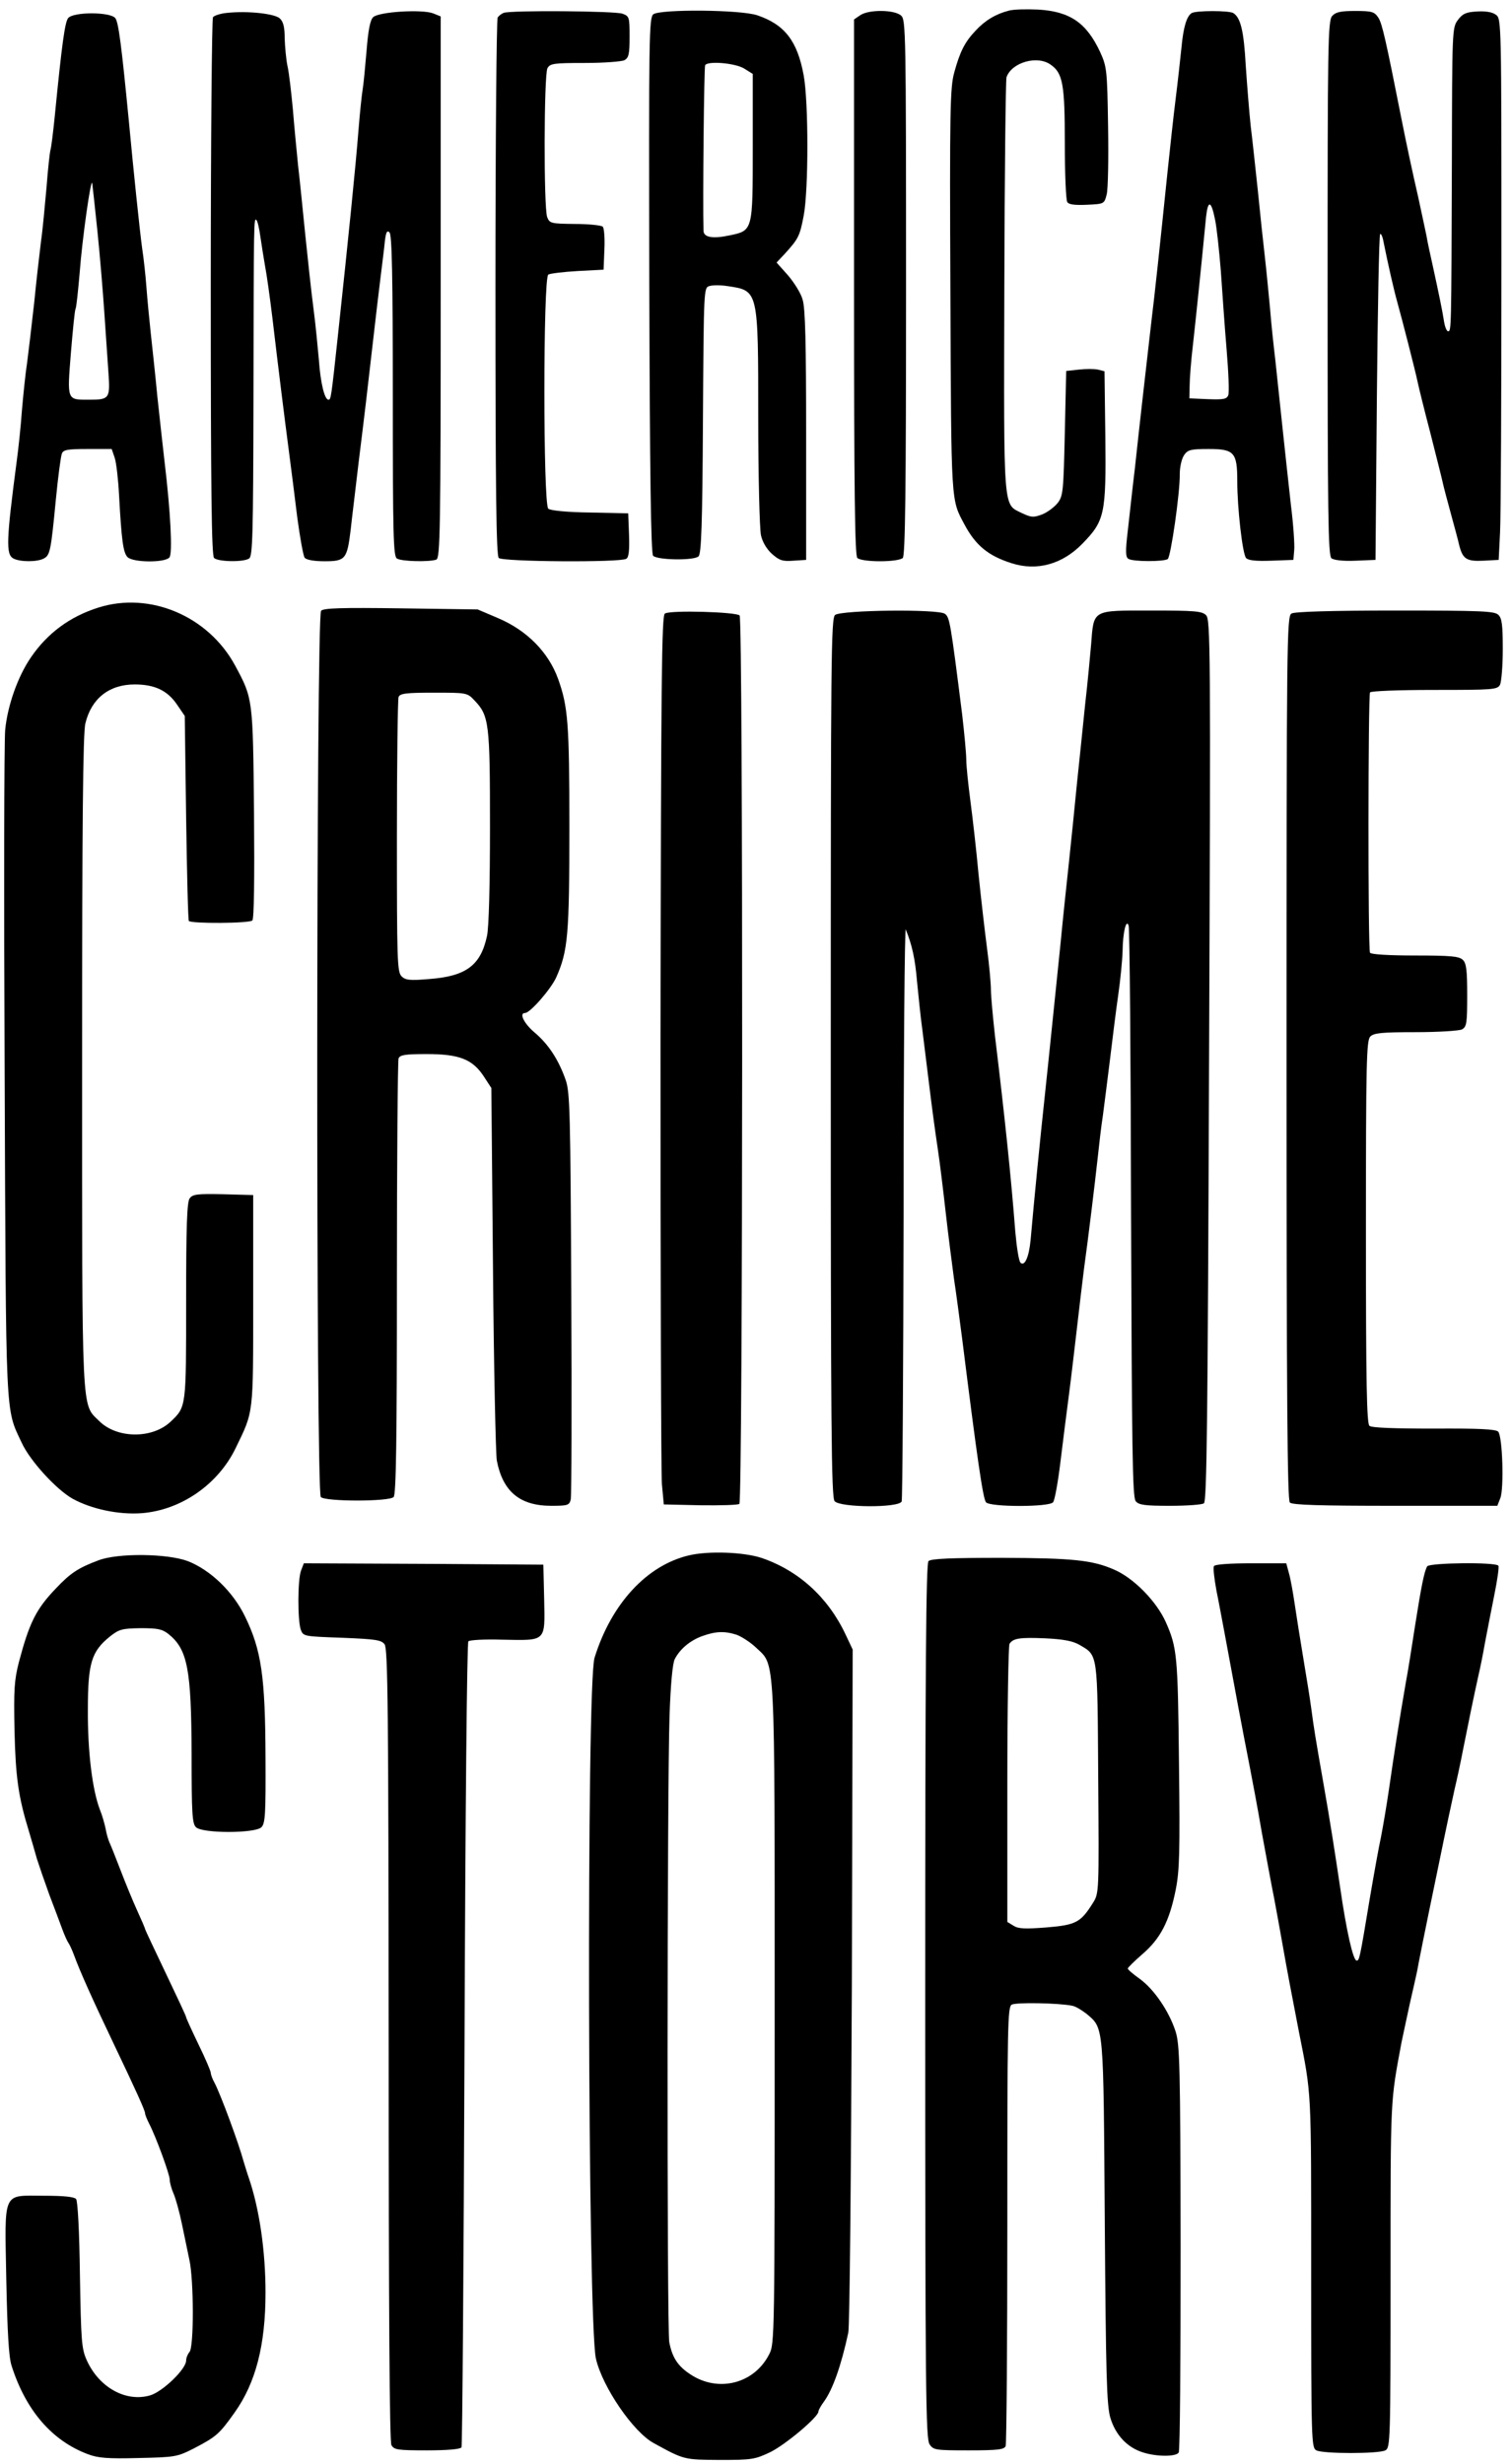
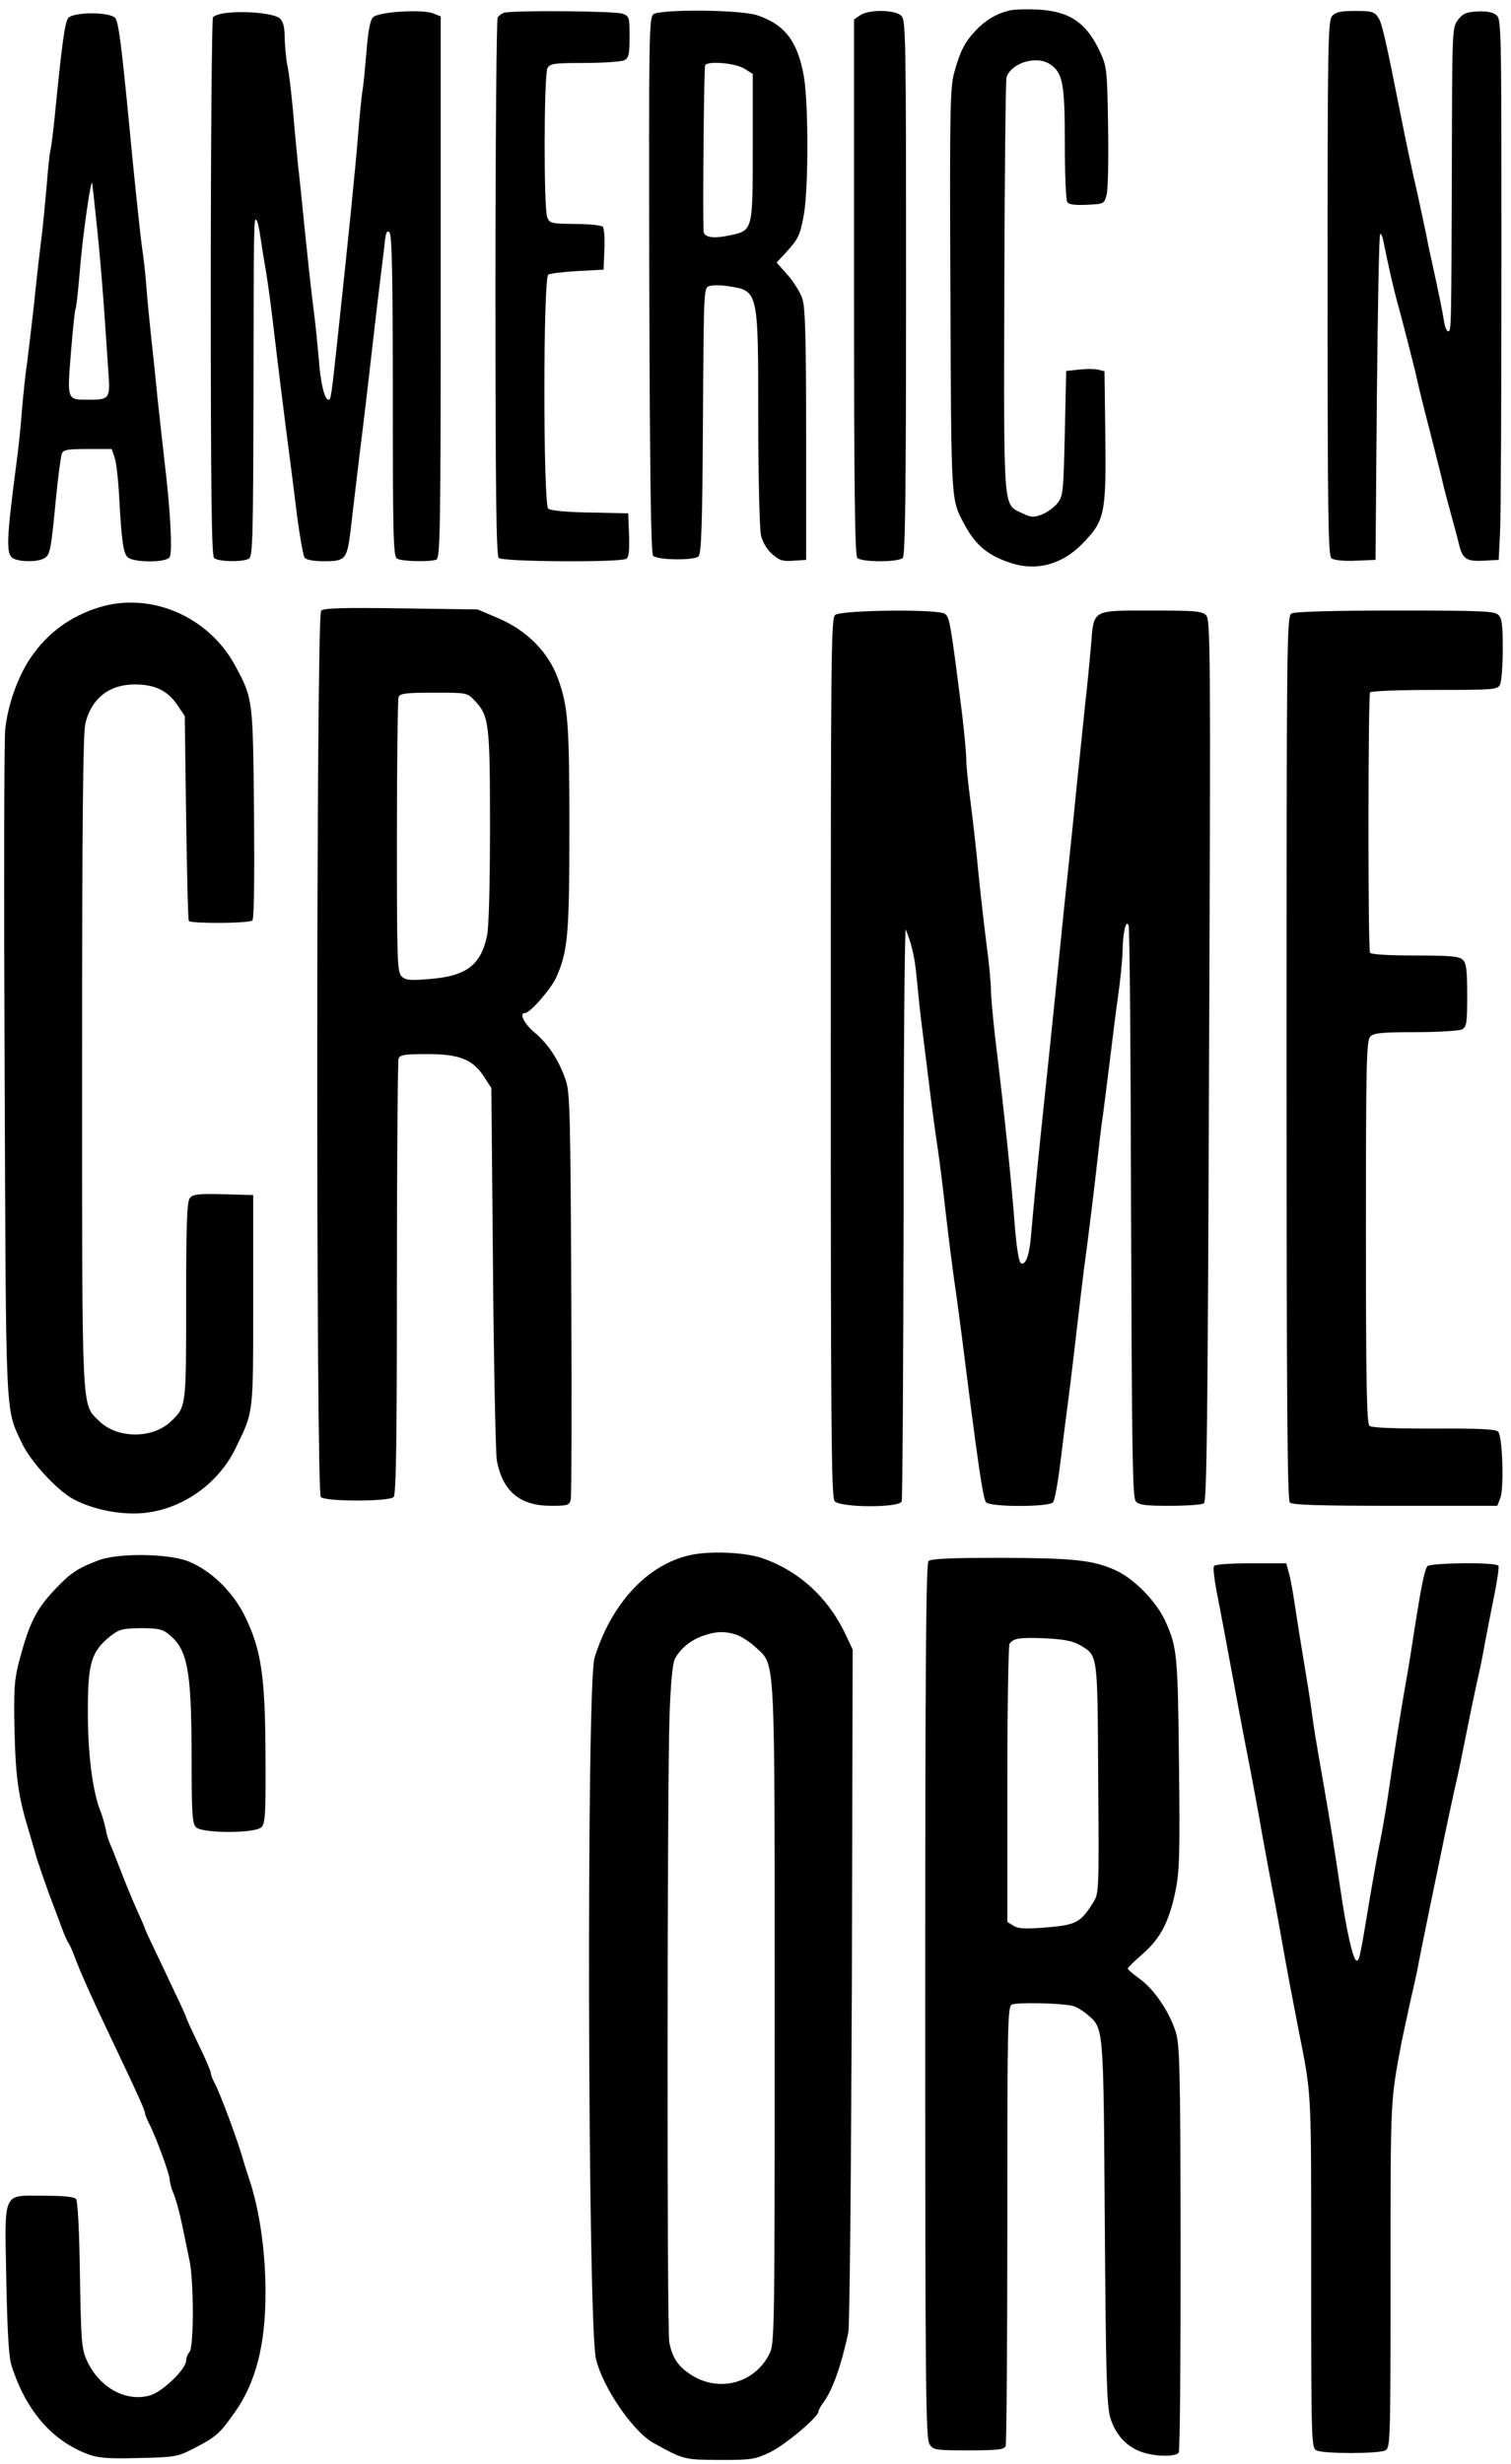
<svg xmlns="http://www.w3.org/2000/svg" version="1.0" width="552pt" height="900pt" viewBox="0 0 552 900" preserveAspectRatio="xMidYMid meet">
  <g transform="translate(0,900) scale(0.1,-0.1)" fill="#000000" stroke="none">
    <path d="M3685 8961 c-47 -12 -87 -36 -121 -73 -39 -41 -57 -76 -78 -153 -15 -54 -17 -135 -14 -800 3 -783 2 -758 51 -850 41 -77 87 -115 172 -142 93 -30 186 -4 259 71 82 84 87 108 84 391 l-3 239 -24 6 c-14 3 -45 3 -70 0 l-46 -5 -5 -227 c-5 -211 -6 -229 -26 -255 -12 -15 -37 -34 -57 -42 -32 -12 -40 -11 -74 5 -69 34 -66 -4 -64 826 1 412 5 757 8 766 19 54 112 81 161 46 45 -31 52 -72 52 -288 0 -110 4 -207 9 -214 5 -9 27 -12 71 -10 64 3 64 3 73 38 5 19 7 132 5 250 -3 206 -5 217 -29 270 -50 107 -110 148 -226 155 -43 2 -91 1 -108 -4z" />
    <path d="M830 8953 c-24 -2 -48 -10 -52 -16 -4 -7 -8 -451 -8 -988 0 -745 3 -978 12 -987 14 -14 107 -16 128 -2 13 8 15 85 16 587 1 655 1 659 11 649 4 -4 10 -30 14 -59 4 -29 12 -77 17 -107 6 -30 18 -116 27 -190 24 -203 44 -363 60 -485 8 -60 22 -171 31 -245 10 -74 22 -141 27 -147 6 -8 34 -13 73 -13 76 0 82 8 95 114 4 39 18 150 29 246 23 185 30 245 54 455 8 72 20 171 26 220 6 50 14 110 16 134 4 33 8 41 17 32 9 -9 12 -163 12 -597 0 -509 2 -586 15 -594 17 -11 119 -13 144 -4 14 6 16 103 16 995 l0 989 -27 11 c-41 16 -201 6 -220 -14 -11 -11 -18 -48 -24 -124 -5 -59 -11 -122 -14 -139 -3 -17 -10 -82 -15 -145 -11 -140 -37 -396 -76 -759 -24 -223 -25 -230 -34 -230 -14 0 -29 60 -35 145 -4 44 -12 130 -20 190 -8 61 -21 182 -30 270 -9 88 -20 201 -26 250 -5 50 -14 142 -19 205 -6 63 -14 135 -20 160 -5 25 -9 70 -10 101 0 40 -5 60 -18 72 -19 17 -116 28 -192 20z" />
    <path d="M1840 8953 c-8 -3 -18 -11 -22 -17 -4 -6 -8 -450 -8 -987 0 -745 3 -978 12 -987 14 -14 444 -17 466 -3 9 5 12 30 10 87 l-3 79 -139 3 c-82 1 -145 7 -153 14 -19 15 -19 843 0 855 6 4 55 10 107 13 l95 5 3 74 c2 41 -1 78 -6 83 -5 5 -51 10 -102 10 -87 1 -92 2 -101 25 -13 34 -12 519 1 544 10 17 22 19 136 19 69 0 134 5 145 10 16 9 19 22 19 86 0 71 -1 75 -26 84 -27 10 -408 13 -434 3z" />
    <path d="M2387 8948 c-16 -12 -17 -79 -15 -990 2 -695 6 -980 14 -988 16 -16 150 -18 166 -2 10 10 14 115 16 497 3 479 3 484 23 490 12 4 42 4 67 0 113 -17 112 -12 112 -484 0 -212 5 -404 10 -426 5 -24 21 -51 40 -68 27 -24 39 -28 78 -25 l47 3 0 455 c0 336 -3 466 -13 496 -6 23 -31 62 -53 88 l-42 47 30 32 c50 55 55 65 69 139 18 93 18 416 0 513 -23 125 -69 185 -169 219 -61 21 -353 23 -380 4z m331 -198 l32 -20 0 -265 c0 -310 1 -307 -86 -325 -61 -13 -94 -7 -94 18 -3 107 2 597 6 604 10 16 108 8 142 -12z" />
    <path d="M3142 8944 l-22 -15 0 -978 c0 -746 3 -980 12 -989 7 -7 41 -12 83 -12 42 0 76 5 83 12 9 9 12 242 12 988 0 934 -1 978 -18 993 -24 22 -119 23 -150 1z" />
-     <path d="M4353 8952 c-18 -12 -30 -51 -37 -127 -4 -38 -13 -122 -21 -185 -8 -63 -21 -185 -30 -270 -28 -272 -45 -432 -60 -555 -17 -149 -40 -348 -59 -525 -9 -74 -20 -177 -26 -229 -9 -75 -8 -96 2 -102 16 -11 129 -11 144 -1 11 8 45 241 44 312 0 25 7 55 16 68 13 19 24 22 89 22 94 0 105 -12 105 -118 0 -98 19 -264 32 -280 8 -9 35 -12 92 -10 l81 3 3 35 c2 19 -3 94 -12 165 -8 72 -22 200 -31 285 -9 85 -21 196 -26 245 -6 50 -15 133 -19 185 -5 52 -13 138 -19 190 -6 52 -18 163 -26 245 -9 83 -20 188 -26 235 -5 47 -13 146 -18 220 -7 128 -19 175 -45 192 -14 10 -138 10 -153 0z m86 -755 c6 -28 15 -113 21 -187 5 -74 14 -203 21 -286 7 -83 10 -158 6 -168 -6 -14 -18 -16 -74 -14 l-68 3 1 45 c0 25 5 92 12 150 10 90 28 261 48 468 7 63 19 60 33 -11z" />
    <path d="M4867 8942 c-16 -17 -17 -100 -17 -994 0 -826 2 -977 14 -987 9 -7 42 -11 88 -9 l73 3 5 592 c3 325 8 594 12 598 3 3 9 -9 12 -27 17 -84 38 -177 51 -223 17 -61 65 -247 75 -295 4 -19 24 -100 45 -180 20 -80 41 -161 45 -180 4 -19 18 -71 30 -115 12 -44 26 -95 30 -113 13 -54 27 -63 89 -60 l56 3 5 100 c3 55 5 500 5 988 0 877 0 889 -20 903 -13 10 -38 14 -69 12 -40 -2 -53 -8 -70 -31 -21 -28 -21 -37 -22 -525 -2 -614 -2 -612 -14 -612 -5 0 -12 17 -15 38 -6 38 -17 92 -41 202 -8 36 -19 85 -23 110 -5 25 -19 88 -30 140 -21 91 -44 199 -61 285 -57 288 -71 351 -85 371 -14 21 -23 24 -84 24 -53 0 -71 -4 -84 -18z" />
    <path d="M249 8934 c-12 -15 -23 -95 -49 -359 -6 -60 -13 -116 -16 -124 -2 -7 -9 -68 -14 -135 -6 -66 -14 -155 -20 -196 -5 -41 -17 -142 -25 -225 -9 -82 -21 -181 -26 -220 -6 -38 -14 -117 -19 -175 -4 -58 -13 -141 -19 -185 -38 -289 -40 -340 -12 -355 25 -13 87 -13 111 0 23 12 26 28 44 215 8 83 18 158 22 168 5 14 20 17 94 17 l88 0 11 -32 c6 -18 13 -80 16 -138 9 -164 15 -209 31 -225 20 -20 137 -21 153 -1 12 14 4 168 -18 351 -5 44 -17 150 -26 235 -8 85 -20 193 -25 240 -5 47 -12 119 -15 160 -3 41 -10 107 -16 145 -9 67 -31 278 -49 470 -26 267 -37 355 -49 369 -19 23 -153 23 -172 0z m107 -779 c9 -88 20 -221 25 -295 5 -74 12 -173 15 -219 7 -97 4 -101 -71 -101 -81 0 -80 -4 -66 171 7 84 14 156 17 161 3 5 9 63 15 131 9 123 42 355 46 327 1 -8 10 -87 19 -175z" />
    <path d="M360 6781 c-105 -33 -187 -94 -247 -182 -48 -70 -85 -175 -94 -264 -4 -44 -5 -609 -2 -1255 5 -1281 2 -1221 62 -1349 30 -66 126 -171 186 -205 69 -38 168 -59 252 -53 144 11 280 105 344 238 66 136 64 118 64 539 l0 385 -110 3 c-95 2 -111 0 -122 -15 -10 -13 -13 -102 -13 -375 0 -390 1 -386 -57 -441 -67 -63 -196 -62 -261 3 -65 64 -62 6 -62 1315 0 865 3 1199 12 1233 22 91 87 142 180 142 73 0 120 -22 155 -74 l28 -41 5 -372 c3 -204 7 -374 10 -377 10 -10 221 -9 232 2 6 6 8 147 6 393 -4 419 -4 417 -69 538 -98 181 -311 271 -499 212z" />
    <path d="M1173 6769 c-18 -19 -19 -3219 -1 -3237 17 -17 249 -17 266 0 9 9 12 200 12 799 0 433 3 794 6 803 5 13 24 16 103 16 119 0 167 -19 208 -81 l28 -43 6 -660 c3 -364 10 -679 14 -701 22 -113 84 -165 199 -165 60 0 66 2 71 23 3 12 4 351 2 752 -3 657 -5 735 -20 779 -26 75 -63 131 -112 173 -40 33 -60 73 -37 73 19 0 95 88 114 130 43 97 48 155 48 550 0 379 -5 439 -41 540 -35 97 -113 177 -219 222 l-75 32 -280 4 c-219 3 -283 1 -292 -9z m560 -327 c54 -56 57 -83 57 -463 0 -210 -4 -368 -11 -398 -23 -107 -76 -147 -212 -157 -70 -6 -86 -4 -100 10 -16 16 -17 59 -17 511 0 271 3 500 6 509 5 13 26 16 128 16 120 0 123 0 149 -28z" />
-     <path d="M2429 6759 c-12 -7 -14 -242 -16 -1556 0 -851 2 -1582 5 -1623 l7 -75 134 -3 c74 -1 138 1 142 5 13 13 14 3232 1 3245 -13 13 -253 20 -273 7z" />
    <path d="M3051 6754 c-15 -11 -16 -146 -16 -1617 0 -1345 2 -1607 14 -1620 20 -24 236 -25 245 -1 3 9 6 487 7 1062 0 576 4 1038 8 1027 23 -57 34 -106 41 -189 5 -50 13 -131 20 -181 6 -49 18 -144 26 -210 8 -66 21 -163 29 -215 8 -52 21 -160 30 -240 9 -80 23 -188 30 -240 8 -52 21 -151 30 -220 55 -439 76 -584 87 -597 14 -18 232 -18 245 0 6 6 18 73 27 147 9 74 23 185 31 245 8 61 21 173 30 250 9 77 20 172 25 210 16 115 40 314 50 405 5 47 13 117 19 155 5 39 17 131 26 205 9 74 22 180 30 235 8 55 15 127 16 160 1 70 13 119 22 95 4 -8 8 -481 9 -1051 3 -860 5 -1039 17 -1052 11 -14 33 -17 125 -17 61 0 117 4 124 9 11 6 14 304 19 1617 6 1513 5 1611 -11 1627 -15 15 -41 17 -201 17 -217 0 -209 5 -219 -125 -4 -44 -13 -143 -22 -220 -8 -77 -21 -207 -30 -290 -8 -82 -21 -211 -29 -285 -8 -74 -22 -205 -30 -290 -20 -192 -41 -403 -60 -580 -13 -120 -37 -360 -50 -509 -6 -63 -22 -98 -37 -83 -6 6 -14 57 -19 114 -15 195 -38 416 -74 713 -8 72 -15 148 -15 170 0 22 -6 90 -14 150 -8 61 -22 182 -31 270 -8 88 -22 210 -30 270 -8 61 -15 128 -15 150 0 22 -7 96 -15 165 -43 342 -46 355 -63 368 -23 18 -376 14 -401 -4z" />
    <path d="M4718 6759 c-17 -9 -18 -97 -18 -1622 0 -1241 3 -1616 12 -1625 9 -9 108 -12 385 -12 l373 0 11 28 c14 36 8 227 -8 243 -9 9 -71 12 -235 11 -145 0 -227 3 -235 10 -10 8 -13 152 -13 709 0 621 2 699 16 713 13 13 42 16 165 16 85 0 159 5 170 10 17 10 19 22 19 125 0 90 -3 117 -16 129 -13 13 -43 16 -174 16 -96 0 -161 4 -165 10 -8 13 -7 938 0 951 4 5 104 9 235 9 216 0 230 1 240 19 5 11 10 69 10 130 0 86 -3 113 -16 125 -13 14 -61 16 -377 16 -227 0 -369 -4 -379 -11z" />
    <path d="M2517 3319 c-154 -36 -284 -177 -345 -374 -30 -96 -25 -2427 5 -2560 24 -104 137 -269 212 -309 111 -61 110 -60 241 -61 118 0 128 2 185 29 56 28 175 128 175 148 0 5 9 21 20 36 32 44 63 131 89 252 5 27 10 546 13 1270 l3 1225 -26 55 c-64 136 -172 234 -308 280 -65 21 -192 26 -264 9z m174 -290 c19 -7 51 -28 71 -47 71 -68 68 0 68 -1341 0 -1173 0 -1203 -20 -1240 -54 -107 -185 -141 -287 -74 -46 30 -67 61 -78 118 -9 47 -8 2028 1 2290 4 114 11 189 19 205 19 37 56 68 100 84 50 18 82 19 126 5z" />
    <path d="M360 3301 c-75 -28 -103 -47 -156 -103 -73 -76 -97 -126 -135 -269 -17 -67 -19 -101 -16 -250 4 -171 14 -242 53 -369 9 -30 22 -75 29 -100 8 -25 28 -83 45 -130 18 -47 39 -103 47 -125 8 -22 18 -44 22 -50 4 -5 14 -26 21 -45 23 -63 70 -167 143 -320 85 -178 117 -249 117 -259 0 -5 7 -22 15 -38 25 -48 75 -185 75 -204 0 -10 6 -33 14 -51 8 -18 22 -69 31 -113 9 -44 21 -102 27 -130 16 -71 17 -320 0 -336 -6 -7 -12 -21 -12 -31 0 -31 -85 -113 -131 -127 -88 -26 -187 28 -232 128 -19 42 -21 70 -25 311 -2 160 -8 270 -14 278 -7 8 -44 12 -118 12 -153 0 -143 23 -137 -307 4 -193 9 -281 19 -313 52 -164 148 -275 279 -324 37 -14 72 -17 185 -14 135 3 141 4 204 36 80 42 91 51 147 130 77 108 113 246 113 438 0 151 -22 305 -61 419 -6 17 -14 44 -19 60 -18 67 -84 245 -106 287 -8 14 -14 31 -14 37 0 6 -20 53 -45 104 -25 52 -45 96 -45 99 0 4 -34 76 -75 162 -41 86 -75 158 -75 160 0 3 -13 33 -29 68 -16 35 -43 101 -61 148 -18 47 -36 92 -40 100 -4 9 -11 31 -14 50 -4 19 -13 51 -21 70 -28 73 -45 214 -44 365 0 171 13 213 81 268 33 26 44 29 111 30 62 0 79 -3 102 -21 70 -56 84 -127 85 -439 0 -215 2 -254 16 -267 23 -23 216 -23 239 0 14 14 16 48 15 253 -1 298 -15 394 -75 517 -44 91 -127 170 -209 202 -75 28 -255 30 -326 3z" />
    <path d="M3392 3298 c-9 -9 -12 -380 -12 -1608 0 -1428 2 -1598 16 -1618 14 -21 22 -22 143 -22 108 0 130 3 135 16 3 9 6 373 6 809 0 725 1 795 16 803 16 9 173 6 221 -4 12 -2 35 -16 53 -30 63 -54 61 -33 66 -759 4 -562 7 -668 20 -715 19 -64 62 -110 121 -128 52 -16 120 -15 129 0 5 7 7 344 7 750 -1 670 -3 742 -19 790 -24 73 -78 152 -130 190 -24 17 -44 34 -44 38 0 3 24 27 54 53 65 56 98 119 121 234 14 70 16 136 12 465 -4 392 -7 420 -48 513 -34 76 -117 161 -189 192 -80 35 -152 42 -410 43 -186 0 -259 -3 -268 -12z m550 -305 c70 -41 67 -23 70 -488 3 -417 3 -420 -19 -455 -45 -72 -62 -81 -170 -90 -78 -6 -103 -5 -120 6 l-23 14 0 503 c0 276 4 507 8 513 13 20 37 24 130 20 66 -3 101 -10 124 -23z" />
-     <path d="M1100 3264 c-13 -32 -13 -185 -1 -217 9 -24 12 -24 151 -29 123 -5 143 -8 155 -24 12 -16 14 -228 15 -1462 0 -975 3 -1450 10 -1463 10 -17 22 -19 130 -19 74 0 121 4 126 11 3 6 8 668 11 1472 3 851 9 1466 14 1472 5 5 60 8 124 6 162 -3 156 -9 153 147 l-3 127 -438 3 -437 2 -10 -26z" />
    <path d="M4435 3280 c-4 -6 1 -46 9 -90 9 -44 22 -115 30 -157 37 -201 65 -351 91 -483 8 -41 29 -151 45 -245 17 -93 37 -201 45 -240 7 -38 21 -113 30 -165 17 -97 34 -186 60 -320 47 -237 45 -201 45 -876 0 -626 1 -644 19 -654 25 -13 227 -13 252 0 18 10 19 28 19 643 0 655 -1 626 40 847 5 25 19 88 30 140 12 52 24 106 27 120 5 29 26 135 78 385 29 142 46 221 59 280 8 33 22 98 31 145 18 91 40 198 56 270 6 25 17 79 24 120 8 41 23 120 34 174 11 54 18 103 15 107 -8 14 -251 11 -260 -2 -11 -18 -22 -75 -44 -214 -11 -71 -26 -168 -35 -215 -23 -133 -42 -255 -60 -380 -9 -63 -23 -144 -30 -180 -8 -36 -26 -137 -41 -225 -37 -223 -38 -226 -48 -226 -13 0 -38 113 -60 266 -19 128 -38 250 -61 380 -30 171 -35 202 -44 270 -5 39 -19 124 -30 190 -11 66 -25 154 -31 195 -6 41 -15 92 -21 113 l-10 37 -129 0 c-78 0 -131 -4 -135 -10z" />
  </g>
</svg>